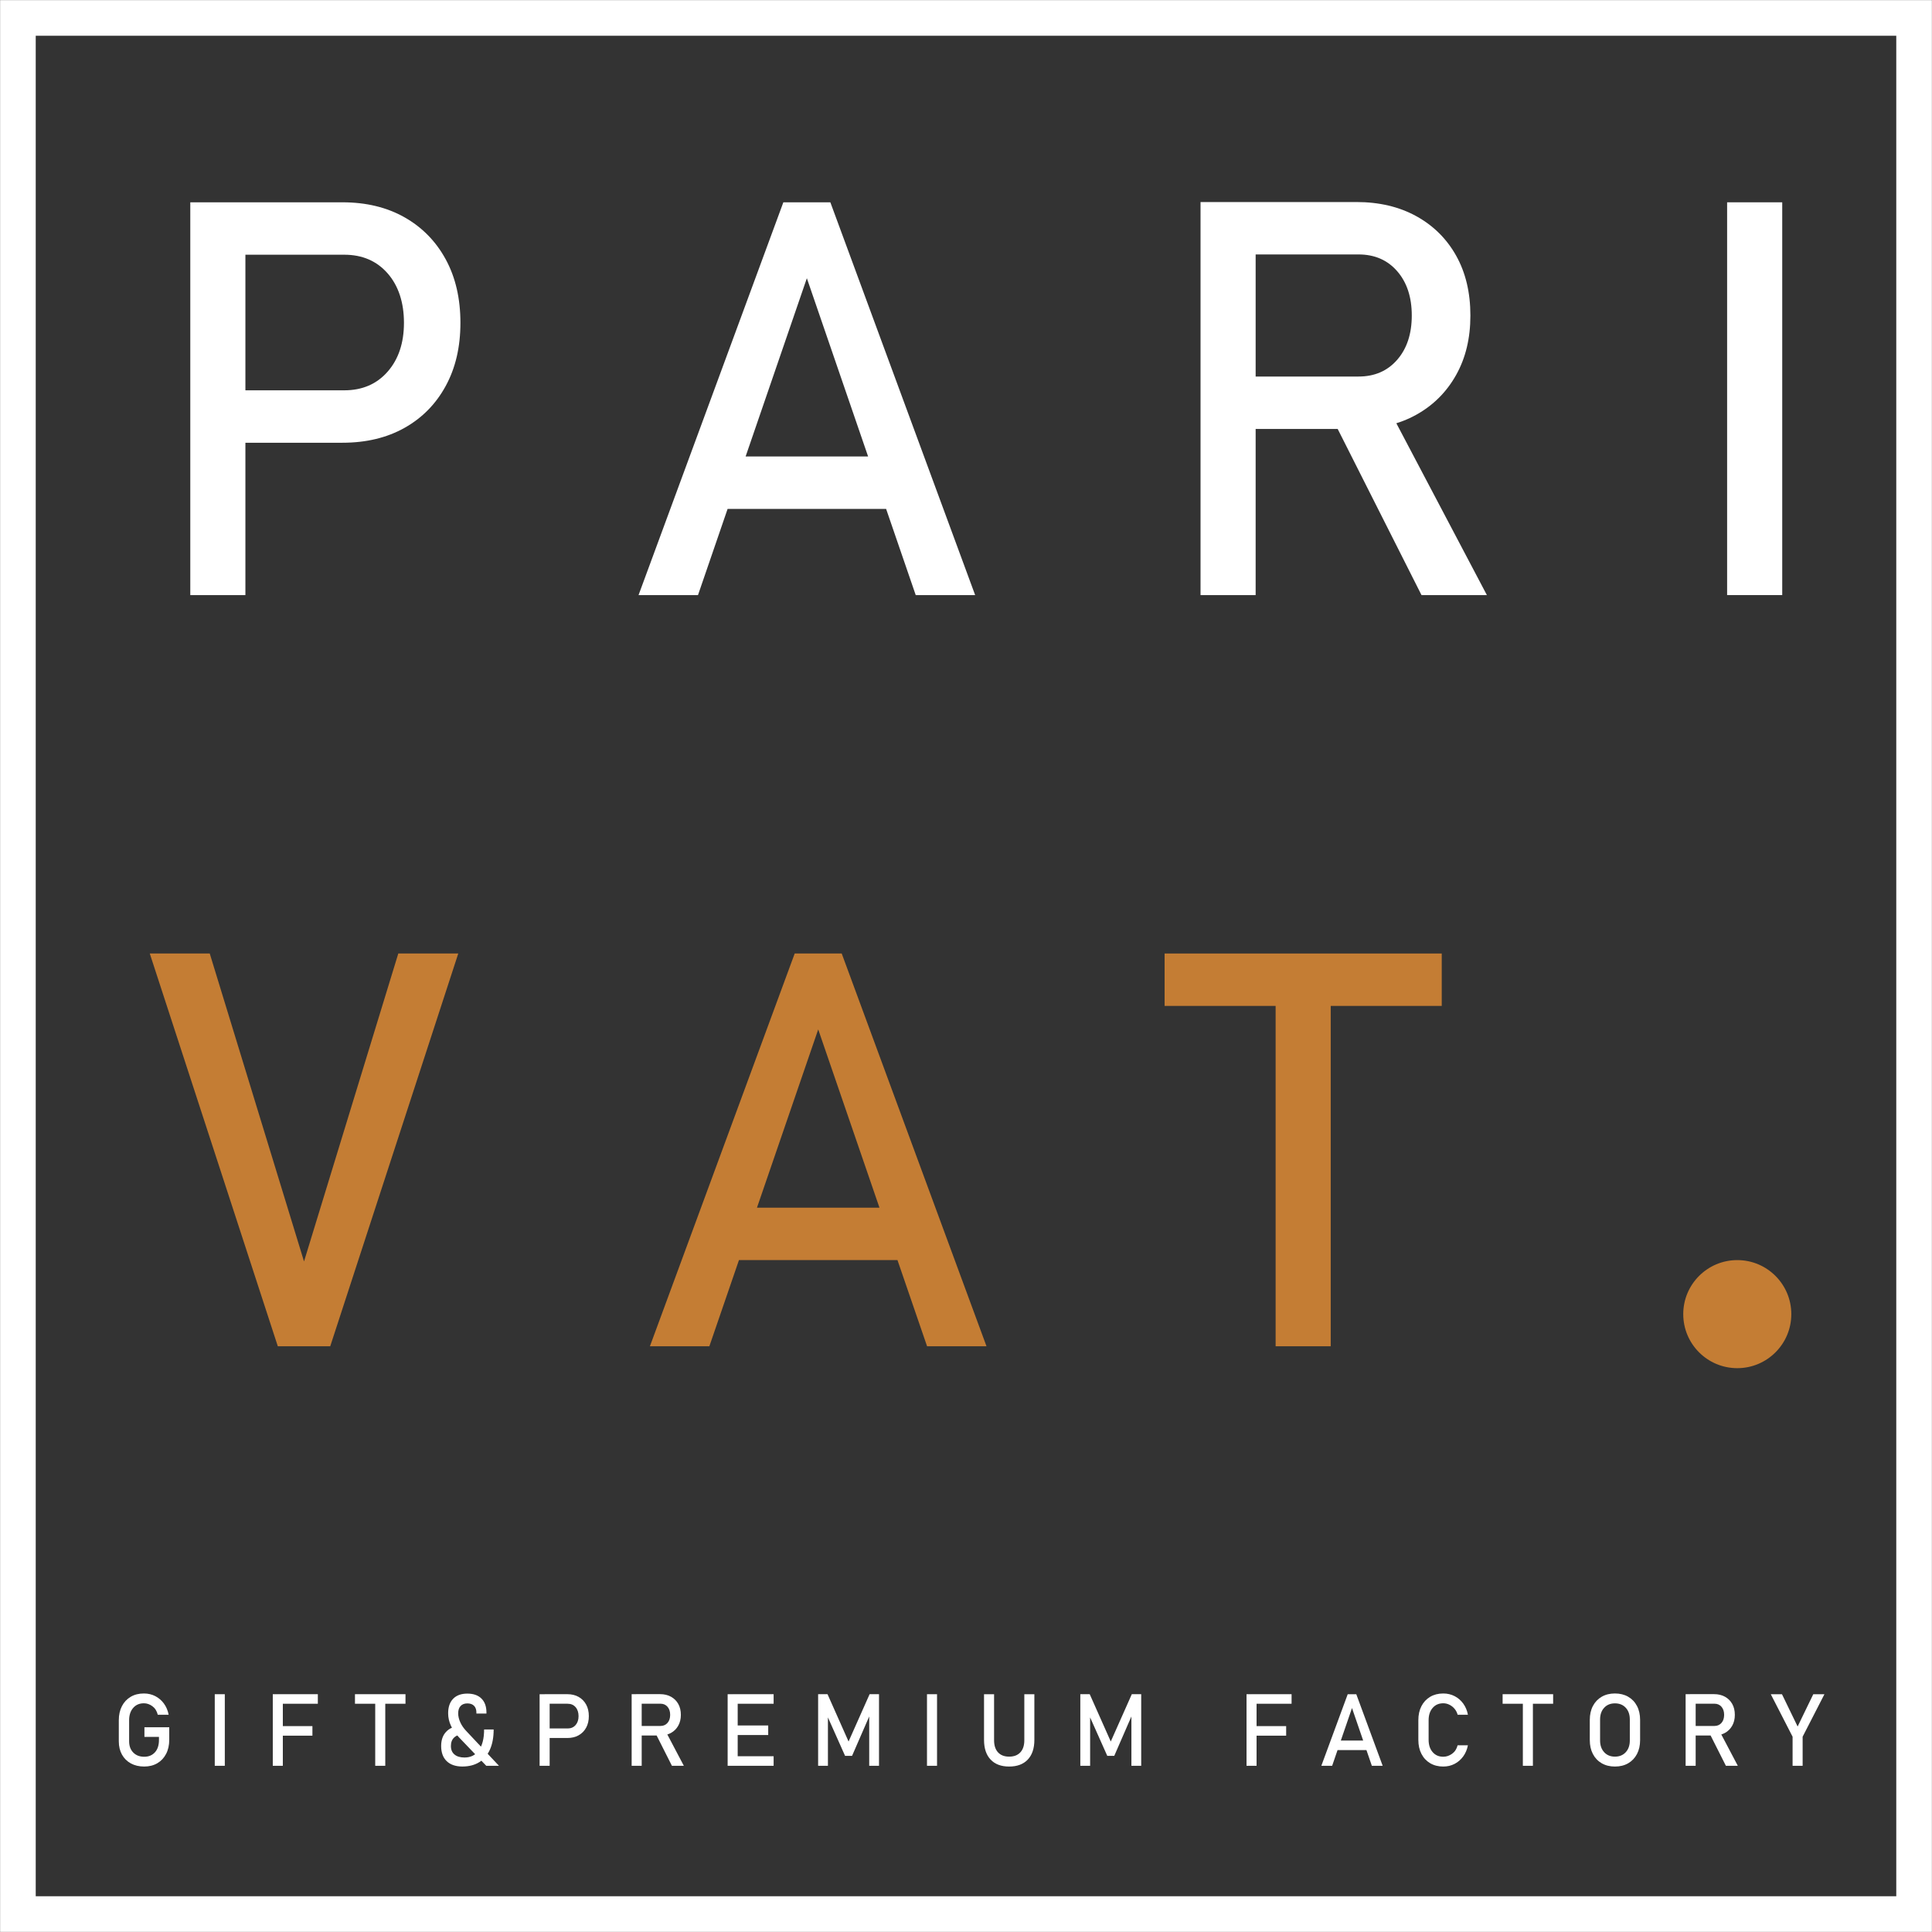
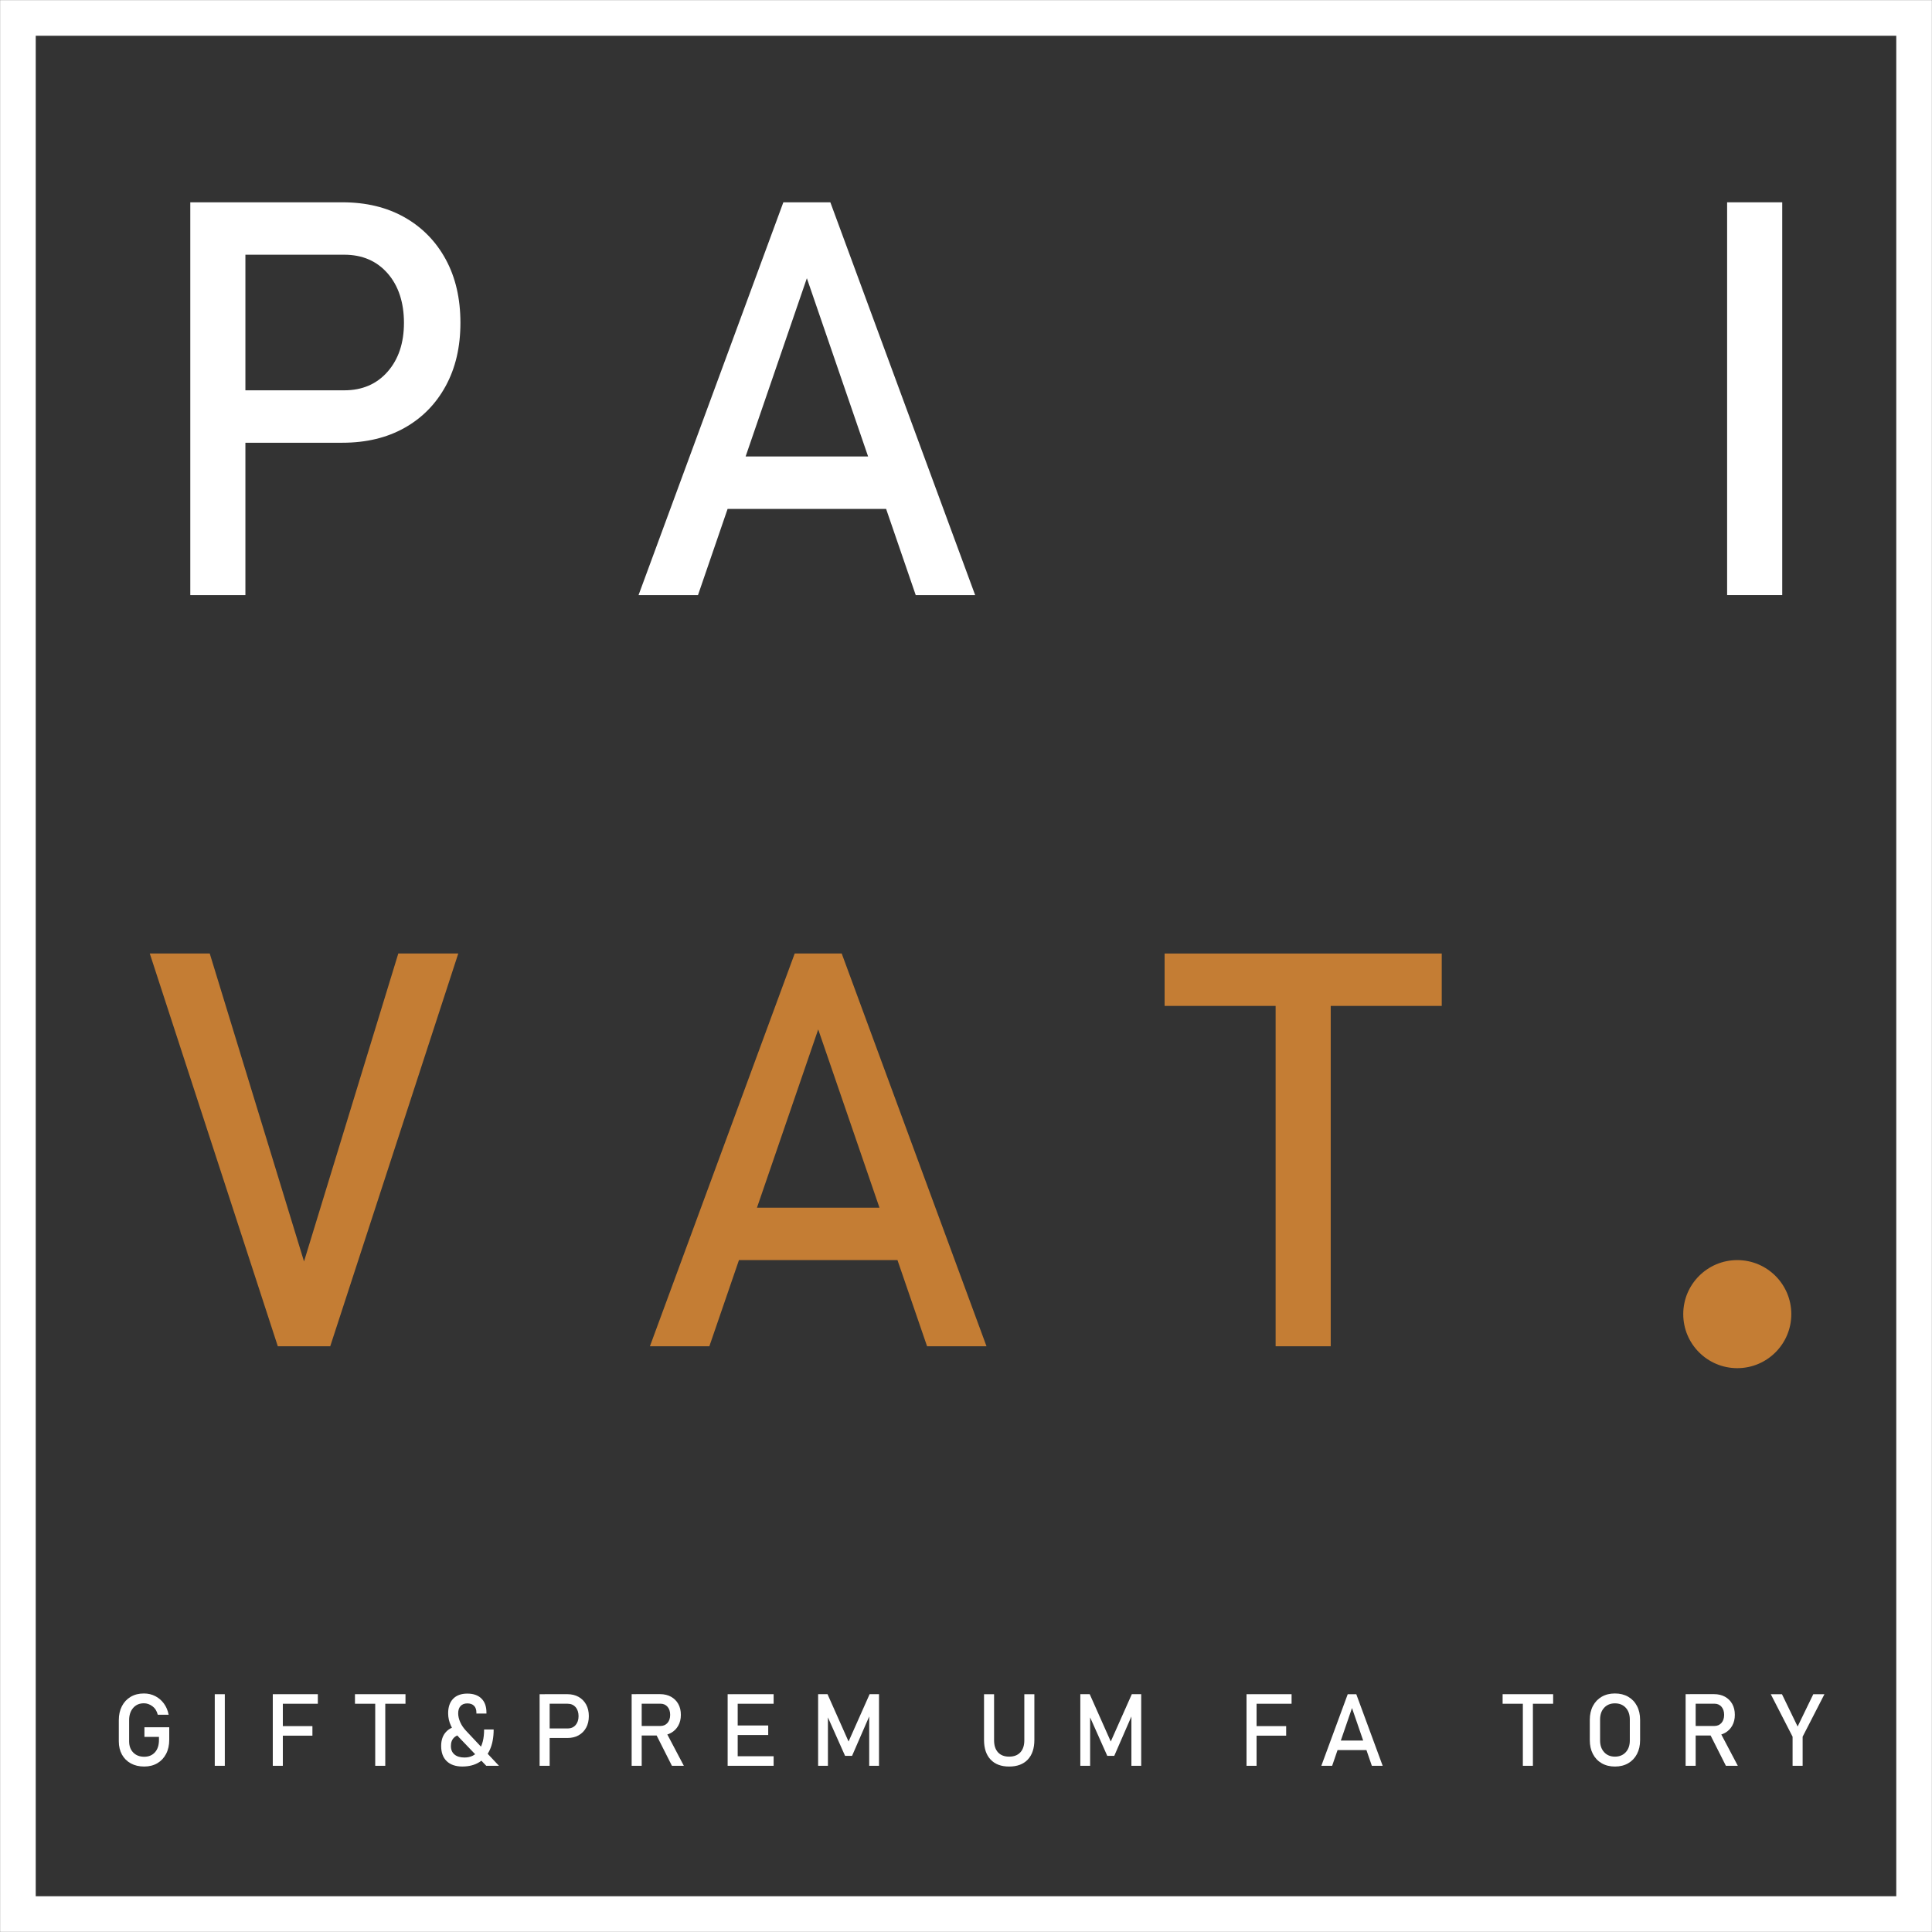
<svg xmlns="http://www.w3.org/2000/svg" id="Layer_1" data-name="Layer 1" viewBox="0 0 1500 1500">
  <rect x="0" y="0" width="1500" height="1500" fill="#333333" stroke="none" />
  <defs>
    <style>
      .cls-1 {
        fill: #fff;
      }

      .cls-2 {
        fill: #c47d34;
      }
    </style>
  </defs>
  <path class="cls-1" d="M147.74,462.02V157.07h42.79v304.95h-42.79ZM169.76,343.73v-40.69h97.52c13.98,0,25.2-4.82,33.66-14.47,8.46-9.65,12.69-22.3,12.69-37.96s-4.23-28.73-12.69-38.38c-8.46-9.65-19.68-14.47-33.66-14.47h-97.52v-40.69h96.06c18.46,0,34.53,3.88,48.24,11.64,13.7,7.76,24.36,18.63,31.98,32.61,7.62,13.98,11.43,30.41,11.43,49.29s-3.81,35.1-11.43,49.08c-7.62,13.98-18.28,24.82-31.98,32.51-13.7,7.69-29.78,11.54-48.24,11.54h-96.06Z" />
  <path class="cls-1" d="M495.77,462.02l112.42-304.95h36.49l112.42,304.95h-46.14l-84.52-246.01-84.52,246.01h-46.14ZM547.57,395.11v-40.69h160.44v40.69h-160.44Z" />
-   <path class="cls-1" d="M932.09,462.02V156.86h42.79v305.16h-42.79ZM950.75,333.03v-40.69h104.03c12.44,0,22.44-4.33,29.99-13,7.55-8.67,11.33-20.13,11.33-34.39s-3.78-25.72-11.33-34.4c-7.55-8.67-17.55-13-29.99-13h-104.03v-40.69h102.35c17.75,0,33.27,3.67,46.56,11.01,13.28,7.34,23.6,17.58,30.94,30.73,7.34,13.14,11.01,28.6,11.01,46.35s-3.71,33.03-11.12,46.25c-7.41,13.21-17.72,23.49-30.93,30.83-13.21,7.34-28.7,11.01-46.45,11.01h-102.35ZM1103.65,462.02l-69.84-138.42,42.58-9.65,78.02,148.07h-50.75Z" />
  <path class="cls-1" d="M1383.72,157.07v304.95h-42.79V157.07h42.79Z" />
  <path class="cls-2" d="M215.69,1045.24l-99.41-304.95h46.56l73.2,239.09,73.2-239.09h46.56l-99.41,304.95h-40.69Z" />
  <path class="cls-2" d="M504.59,1045.24l112.42-304.95h36.49l112.42,304.95h-46.14l-84.52-246.01-84.52,246.01h-46.14ZM556.39,978.34v-40.69h160.44v40.69h-160.44Z" />
  <path class="cls-2" d="M904.19,780.99v-40.69h215.18v40.69h-215.18ZM990.39,1045.24v-279.99h42.78v279.99h-42.78Z" />
  <path class="cls-1" d="M1499.93,1499.93H.07V.07h1499.86v1499.86ZM27.74,1472.26h1444.52V27.74H27.74v1444.52Z" />
  <circle class="cls-2" cx="1348.82" cy="1020.29" r="41.95" />
  <g>
    <path class="cls-1" d="M112.13,1341.03h19.27v9.71c0,4.18-.81,7.83-2.43,10.95-1.62,3.12-3.88,5.54-6.79,7.26-2.91,1.72-6.32,2.58-10.25,2.58s-7.4-.81-10.36-2.43c-2.96-1.62-5.25-3.9-6.88-6.84-1.63-2.94-2.45-6.38-2.45-10.3v-16.4c0-4.18.81-7.82,2.43-10.93,1.62-3.11,3.88-5.52,6.79-7.24,2.91-1.72,6.32-2.58,10.25-2.58,3.24,0,6.19.69,8.85,2.06,2.66,1.38,4.9,3.3,6.71,5.77,1.81,2.47,3.03,5.37,3.67,8.68h-8.45c-.71-2.88-2.1-5.08-4.17-6.61s-4.27-2.29-6.61-2.29c-3.47,0-6.24,1.2-8.33,3.61-2.09,2.41-3.13,5.59-3.13,9.54v16.4c0,3.62,1.07,6.52,3.21,8.7,2.14,2.18,4.97,3.27,8.49,3.27s6.24-1.15,8.33-3.44c2.09-2.29,3.13-5.49,3.13-9.59v-2.41h-11.28v-7.45Z" />
    <path class="cls-1" d="M174.54,1315.38v55.58h-7.8v-55.58h7.8Z" />
    <path class="cls-1" d="M211.79,1370.96v-55.58h7.8v55.58h-7.8ZM215.61,1322.79v-7.42h31.16v7.42h-31.16ZM215.61,1347.57v-7.42h26.95v7.42h-26.95Z" />
    <path class="cls-1" d="M275.6,1322.79v-7.42h39.22v7.42h-39.22ZM291.32,1370.96v-51.03h7.8v51.03h-7.8Z" />
    <path class="cls-1" d="M360.06,1346.53c-3.16,0-5.61.79-7.36,2.37-1.75,1.58-2.62,3.81-2.62,6.69s.92,5.03,2.77,6.59,4.45,2.35,7.82,2.35c4.82,0,8.55-1.9,11.2-5.7,2.65-3.8,3.98-9.15,3.98-16.06h7.42c0,6.09-.96,11.28-2.87,15.56-1.91,4.28-4.68,7.55-8.3,9.81-3.62,2.25-8,3.38-13.15,3.38s-9.27-1.39-12.14-4.17c-2.87-2.78-4.3-6.7-4.3-11.77,0-4.56,1.25-8.21,3.77-10.93,2.51-2.73,6.03-4.29,10.57-4.7l3.21,6.58ZM377.53,1370.96l-21.18-22.1c-2.62-2.75-4.68-5.7-6.17-8.85s-2.24-6.42-2.24-9.81c0-4.87,1.3-8.63,3.9-11.3,2.6-2.66,6.27-3.99,11.01-3.99s8.37,1.28,10.95,3.84c2.59,2.56,3.88,6.19,3.88,10.88v.76h-7.8v-.76c0-2.27-.61-4.02-1.83-5.26-1.22-1.24-2.96-1.85-5.2-1.85s-3.99.67-5.24,2.01c-1.25,1.34-1.87,3.23-1.87,5.68,0,2.24.54,4.56,1.62,6.96,1.08,2.4,2.63,4.65,4.64,6.77l25.42,27.03h-9.9Z" />
    <path class="cls-1" d="M418.95,1370.96v-55.58h7.8v55.58h-7.8ZM422.96,1349.4v-7.42h17.78c2.55,0,4.59-.88,6.14-2.64,1.54-1.76,2.31-4.07,2.31-6.92s-.77-5.24-2.31-7c-1.54-1.76-3.59-2.64-6.14-2.64h-17.78v-7.42h17.51c3.36,0,6.29.71,8.79,2.12,2.5,1.41,4.44,3.4,5.83,5.94,1.39,2.55,2.08,5.54,2.08,8.98s-.69,6.4-2.08,8.95c-1.39,2.55-3.33,4.52-5.83,5.93-2.5,1.4-5.43,2.1-8.79,2.1h-17.51Z" />
    <path class="cls-1" d="M490.41,1370.96v-55.62h7.8v55.62h-7.8ZM493.82,1347.45v-7.42h18.96c2.27,0,4.09-.79,5.47-2.37,1.38-1.58,2.06-3.67,2.06-6.27s-.69-4.69-2.06-6.27c-1.38-1.58-3.2-2.37-5.47-2.37h-18.96v-7.42h18.66c3.24,0,6.07.67,8.49,2.01,2.42,1.34,4.3,3.21,5.64,5.6,1.34,2.4,2.01,5.21,2.01,8.45s-.68,6.02-2.03,8.43c-1.35,2.41-3.23,4.28-5.64,5.62-2.41,1.34-5.23,2.01-8.47,2.01h-18.66ZM521.68,1370.96l-12.73-25.23,7.76-1.76,14.22,26.99h-9.25Z" />
    <path class="cls-1" d="M564.94,1370.96v-55.58h7.8v55.58h-7.8ZM568.72,1322.79v-7.42h31.92v7.42h-31.92ZM568.72,1347.07v-7.42h27.72v7.42h-27.72ZM568.72,1370.96v-7.42h31.92v7.42h-31.92Z" />
    <path class="cls-1" d="M658.84,1352.08l16.32-36.7h7.3v55.58h-7.61v-41.63l.38,2.45-13.69,31.46h-5.43l-13.69-30.7.38-3.21v41.63h-7.61v-55.58h7.3l16.32,36.7Z" />
-     <path class="cls-1" d="M727.51,1315.38v55.58h-7.8v-55.58h7.8Z" />
    <path class="cls-1" d="M783.49,1371.54c-6.19,0-10.99-1.8-14.39-5.41-3.4-3.61-5.1-8.7-5.1-15.27v-35.48h7.8v35.74c0,4.05,1.02,7.19,3.06,9.4,2.04,2.22,4.92,3.33,8.64,3.33s6.65-1.11,8.7-3.33c2.05-2.22,3.08-5.35,3.08-9.4v-35.74h7.8v35.48c0,6.58-1.71,11.67-5.12,15.27-3.42,3.61-8.23,5.41-14.45,5.41Z" />
    <path class="cls-1" d="M862.41,1352.08l16.32-36.7h7.3v55.58h-7.61v-41.63l.38,2.45-13.69,31.46h-5.43l-13.69-30.7.38-3.21v41.63h-7.61v-55.58h7.3l16.32,36.7Z" />
    <path class="cls-1" d="M967.8,1370.96v-55.58h7.8v55.58h-7.8ZM971.62,1322.79v-7.42h31.16v7.42h-31.16ZM971.62,1347.57v-7.42h26.95v7.42h-26.95Z" />
    <path class="cls-1" d="M1025.88,1370.96l20.49-55.58h6.65l20.49,55.58h-8.41l-15.41-44.84-15.41,44.84h-8.41ZM1035.32,1358.77v-7.42h29.24v7.42h-29.24Z" />
-     <path class="cls-1" d="M1120.55,1371.54c-3.87,0-7.26-.86-10.17-2.58-2.91-1.72-5.16-4.13-6.77-7.24s-2.41-6.74-2.41-10.9v-15.25c0-4.18.8-7.82,2.41-10.93s3.86-5.52,6.77-7.24c2.91-1.72,6.29-2.58,10.17-2.58,3.21,0,6.15.69,8.81,2.06s4.89,3.3,6.69,5.77c1.8,2.47,3.01,5.37,3.65,8.68h-7.99c-.48-1.78-1.29-3.34-2.43-4.68s-2.47-2.38-4-3.12c-1.53-.74-3.11-1.11-4.74-1.11-3.42,0-6.16,1.2-8.24,3.61-2.08,2.41-3.12,5.59-3.12,9.54v15.25c0,3.95,1.04,7.12,3.12,9.52,2.08,2.4,4.82,3.59,8.24,3.59,2.42,0,4.7-.76,6.84-2.29,2.14-1.53,3.58-3.73,4.32-6.61h7.99c-.64,3.31-1.86,6.21-3.67,8.68-1.81,2.47-4.04,4.4-6.69,5.77-2.65,1.38-5.58,2.06-8.79,2.06Z" />
    <path class="cls-1" d="M1166.63,1322.79v-7.42h39.22v7.42h-39.22ZM1182.34,1370.96v-51.03h7.8v51.03h-7.8Z" />
    <path class="cls-1" d="M1253.84,1371.54c-3.92,0-7.35-.85-10.28-2.54-2.93-1.69-5.21-4.08-6.82-7.17-1.62-3.08-2.43-6.68-2.43-10.78v-15.75c0-4.13.81-7.73,2.43-10.8,1.62-3.07,3.89-5.45,6.82-7.15,2.93-1.7,6.36-2.54,10.28-2.54s7.35.85,10.28,2.54c2.93,1.69,5.21,4.08,6.82,7.15,1.62,3.07,2.43,6.67,2.43,10.8v15.75c0,4.1-.81,7.7-2.43,10.78-1.62,3.08-3.89,5.47-6.82,7.17-2.93,1.7-6.36,2.54-10.28,2.54ZM1253.84,1363.85c3.49,0,6.29-1.15,8.39-3.44s3.15-5.33,3.15-9.1v-16.29c0-3.8-1.05-6.84-3.15-9.12-2.1-2.28-4.9-3.42-8.39-3.42s-6.26,1.14-8.37,3.42c-2.12,2.28-3.17,5.32-3.17,9.12v16.29c0,3.77,1.06,6.8,3.17,9.1s4.91,3.44,8.37,3.44Z" />
    <path class="cls-1" d="M1308.71,1370.96v-55.62h7.8v55.62h-7.8ZM1312.12,1347.45v-7.42h18.96c2.27,0,4.09-.79,5.47-2.37,1.38-1.58,2.06-3.67,2.06-6.27s-.69-4.69-2.06-6.27-3.2-2.37-5.47-2.37h-18.96v-7.42h18.66c3.24,0,6.07.67,8.49,2.01,2.42,1.34,4.3,3.21,5.64,5.6,1.34,2.4,2.01,5.21,2.01,8.45s-.67,6.02-2.03,8.43c-1.35,2.41-3.23,4.28-5.64,5.62-2.41,1.34-5.23,2.01-8.47,2.01h-18.66ZM1339.98,1370.96l-12.73-25.23,7.76-1.76,14.22,26.99h-9.25Z" />
    <path class="cls-1" d="M1416.49,1315.38l-16.93,32.99v22.59h-7.8v-22.59l-16.93-32.99h8.68l12.16,25.08,12.16-25.08h8.68Z" />
  </g>
</svg>